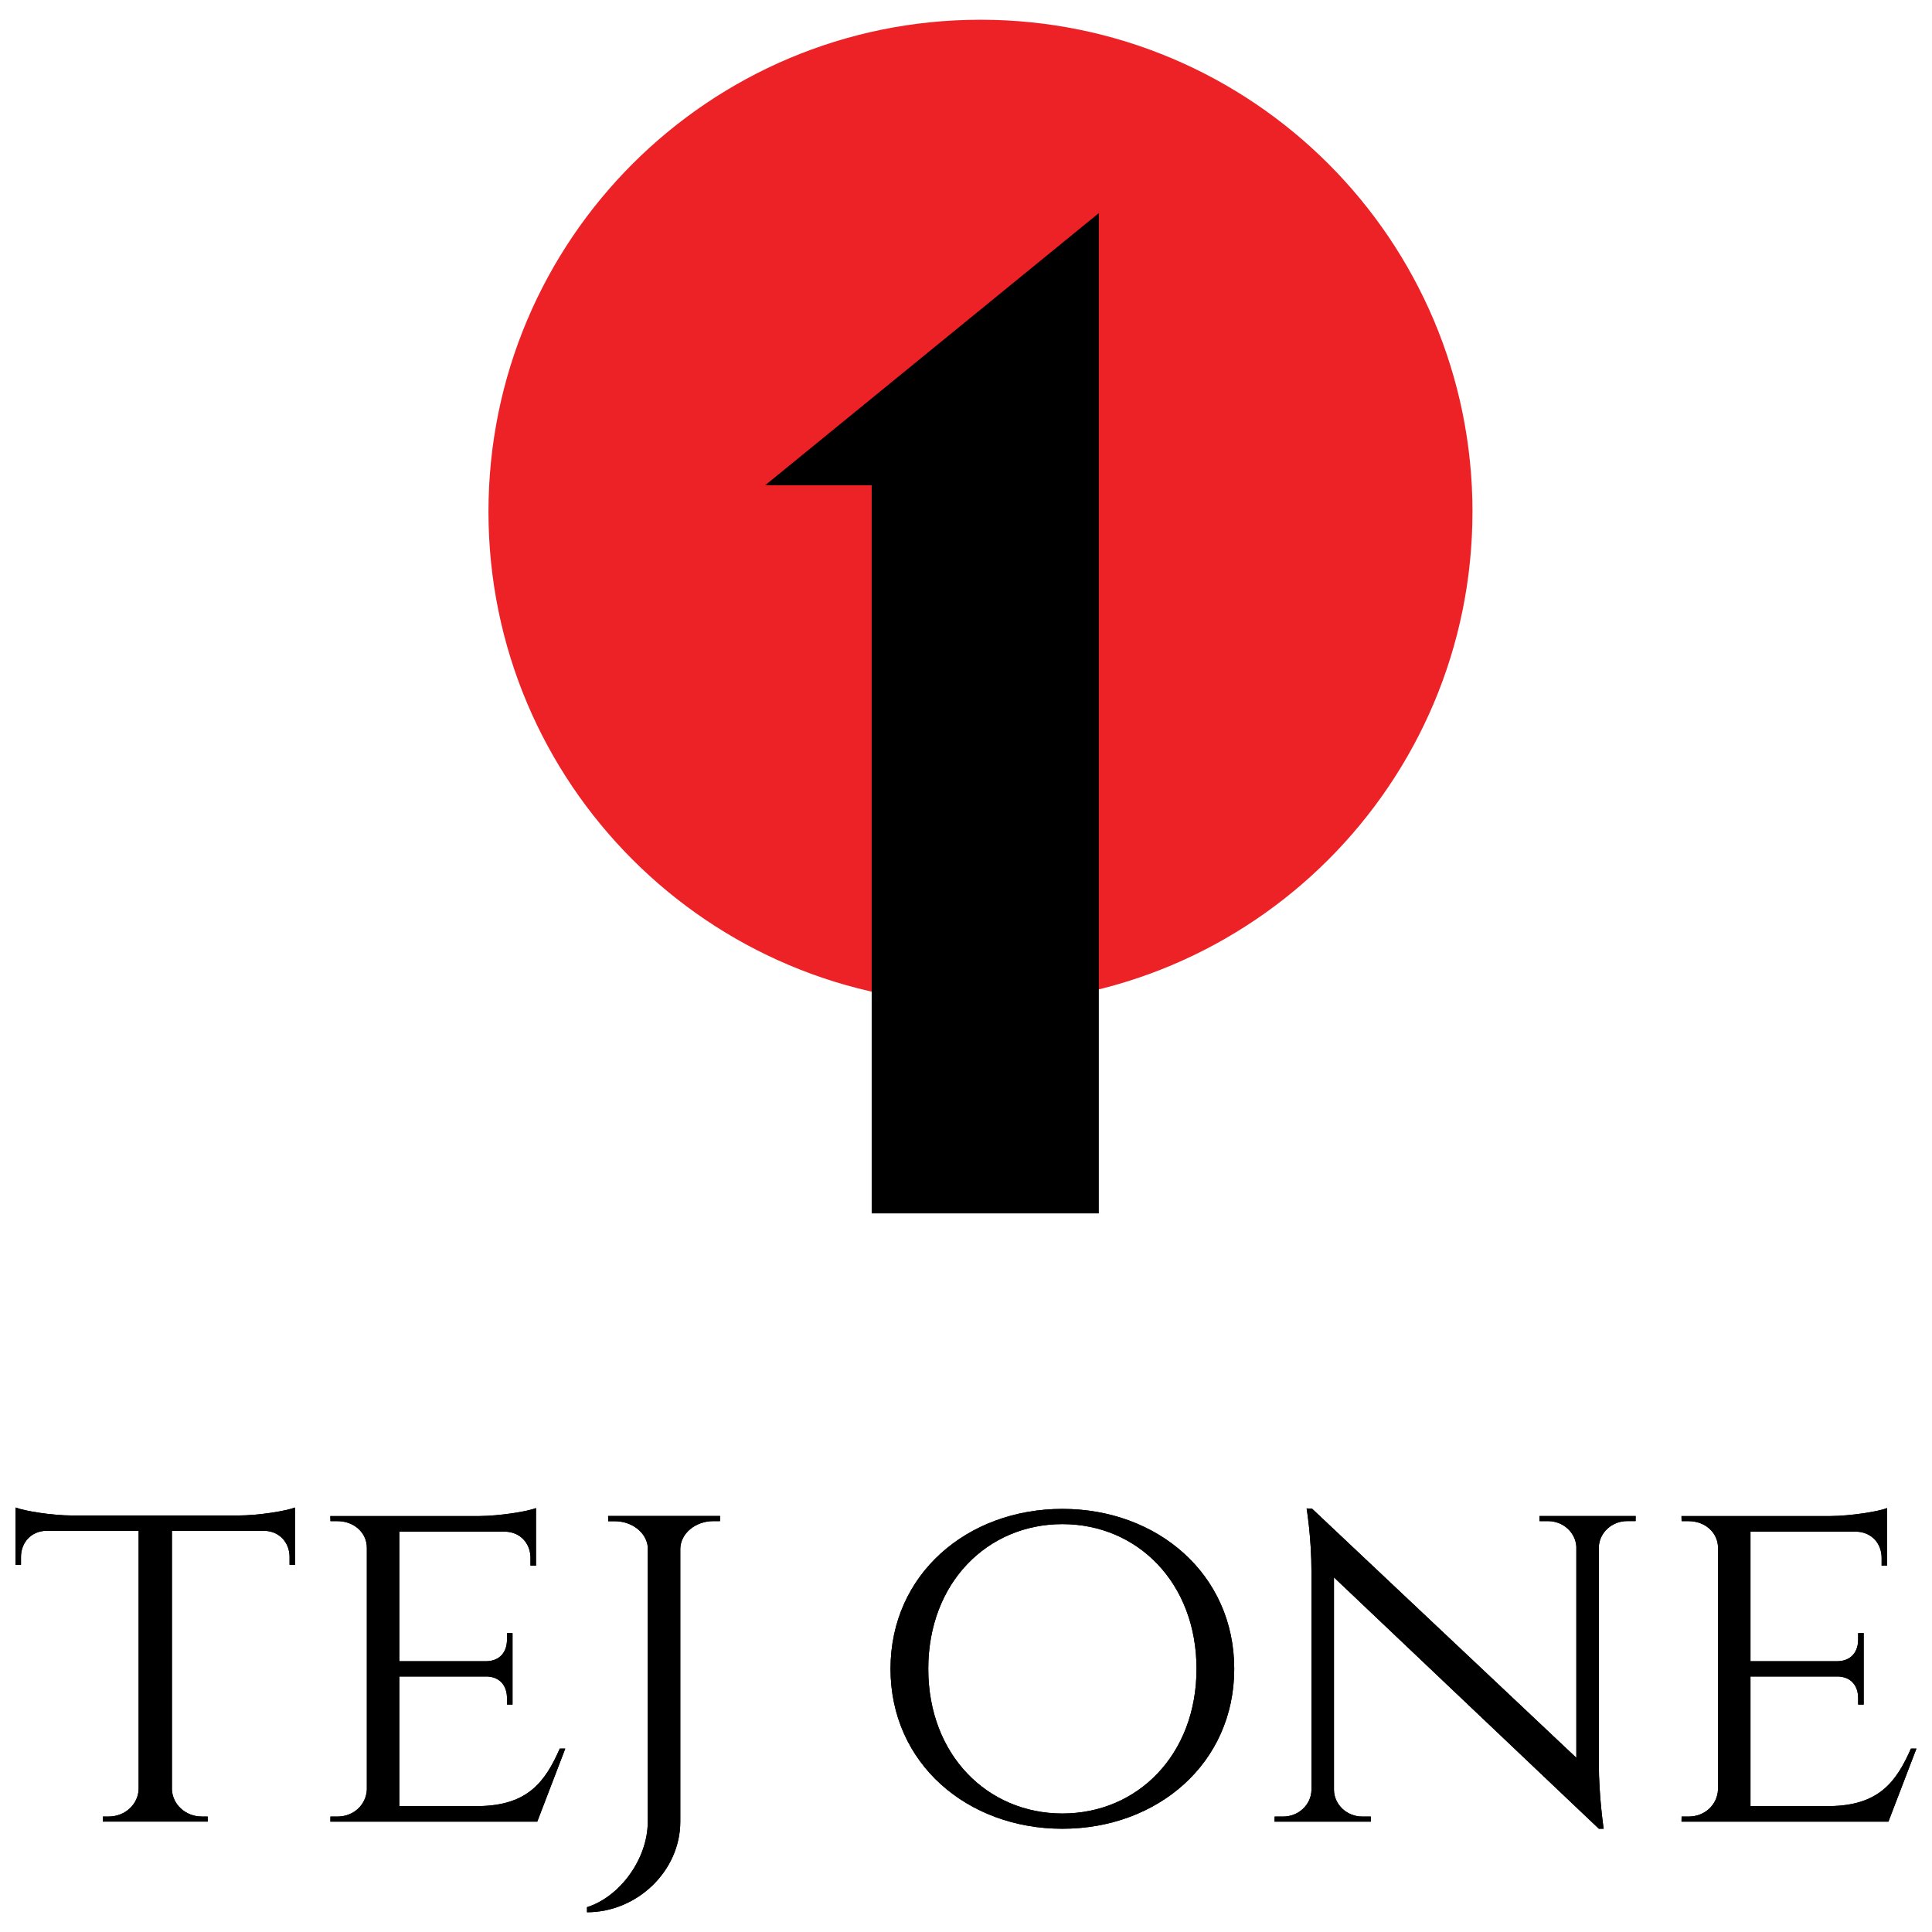
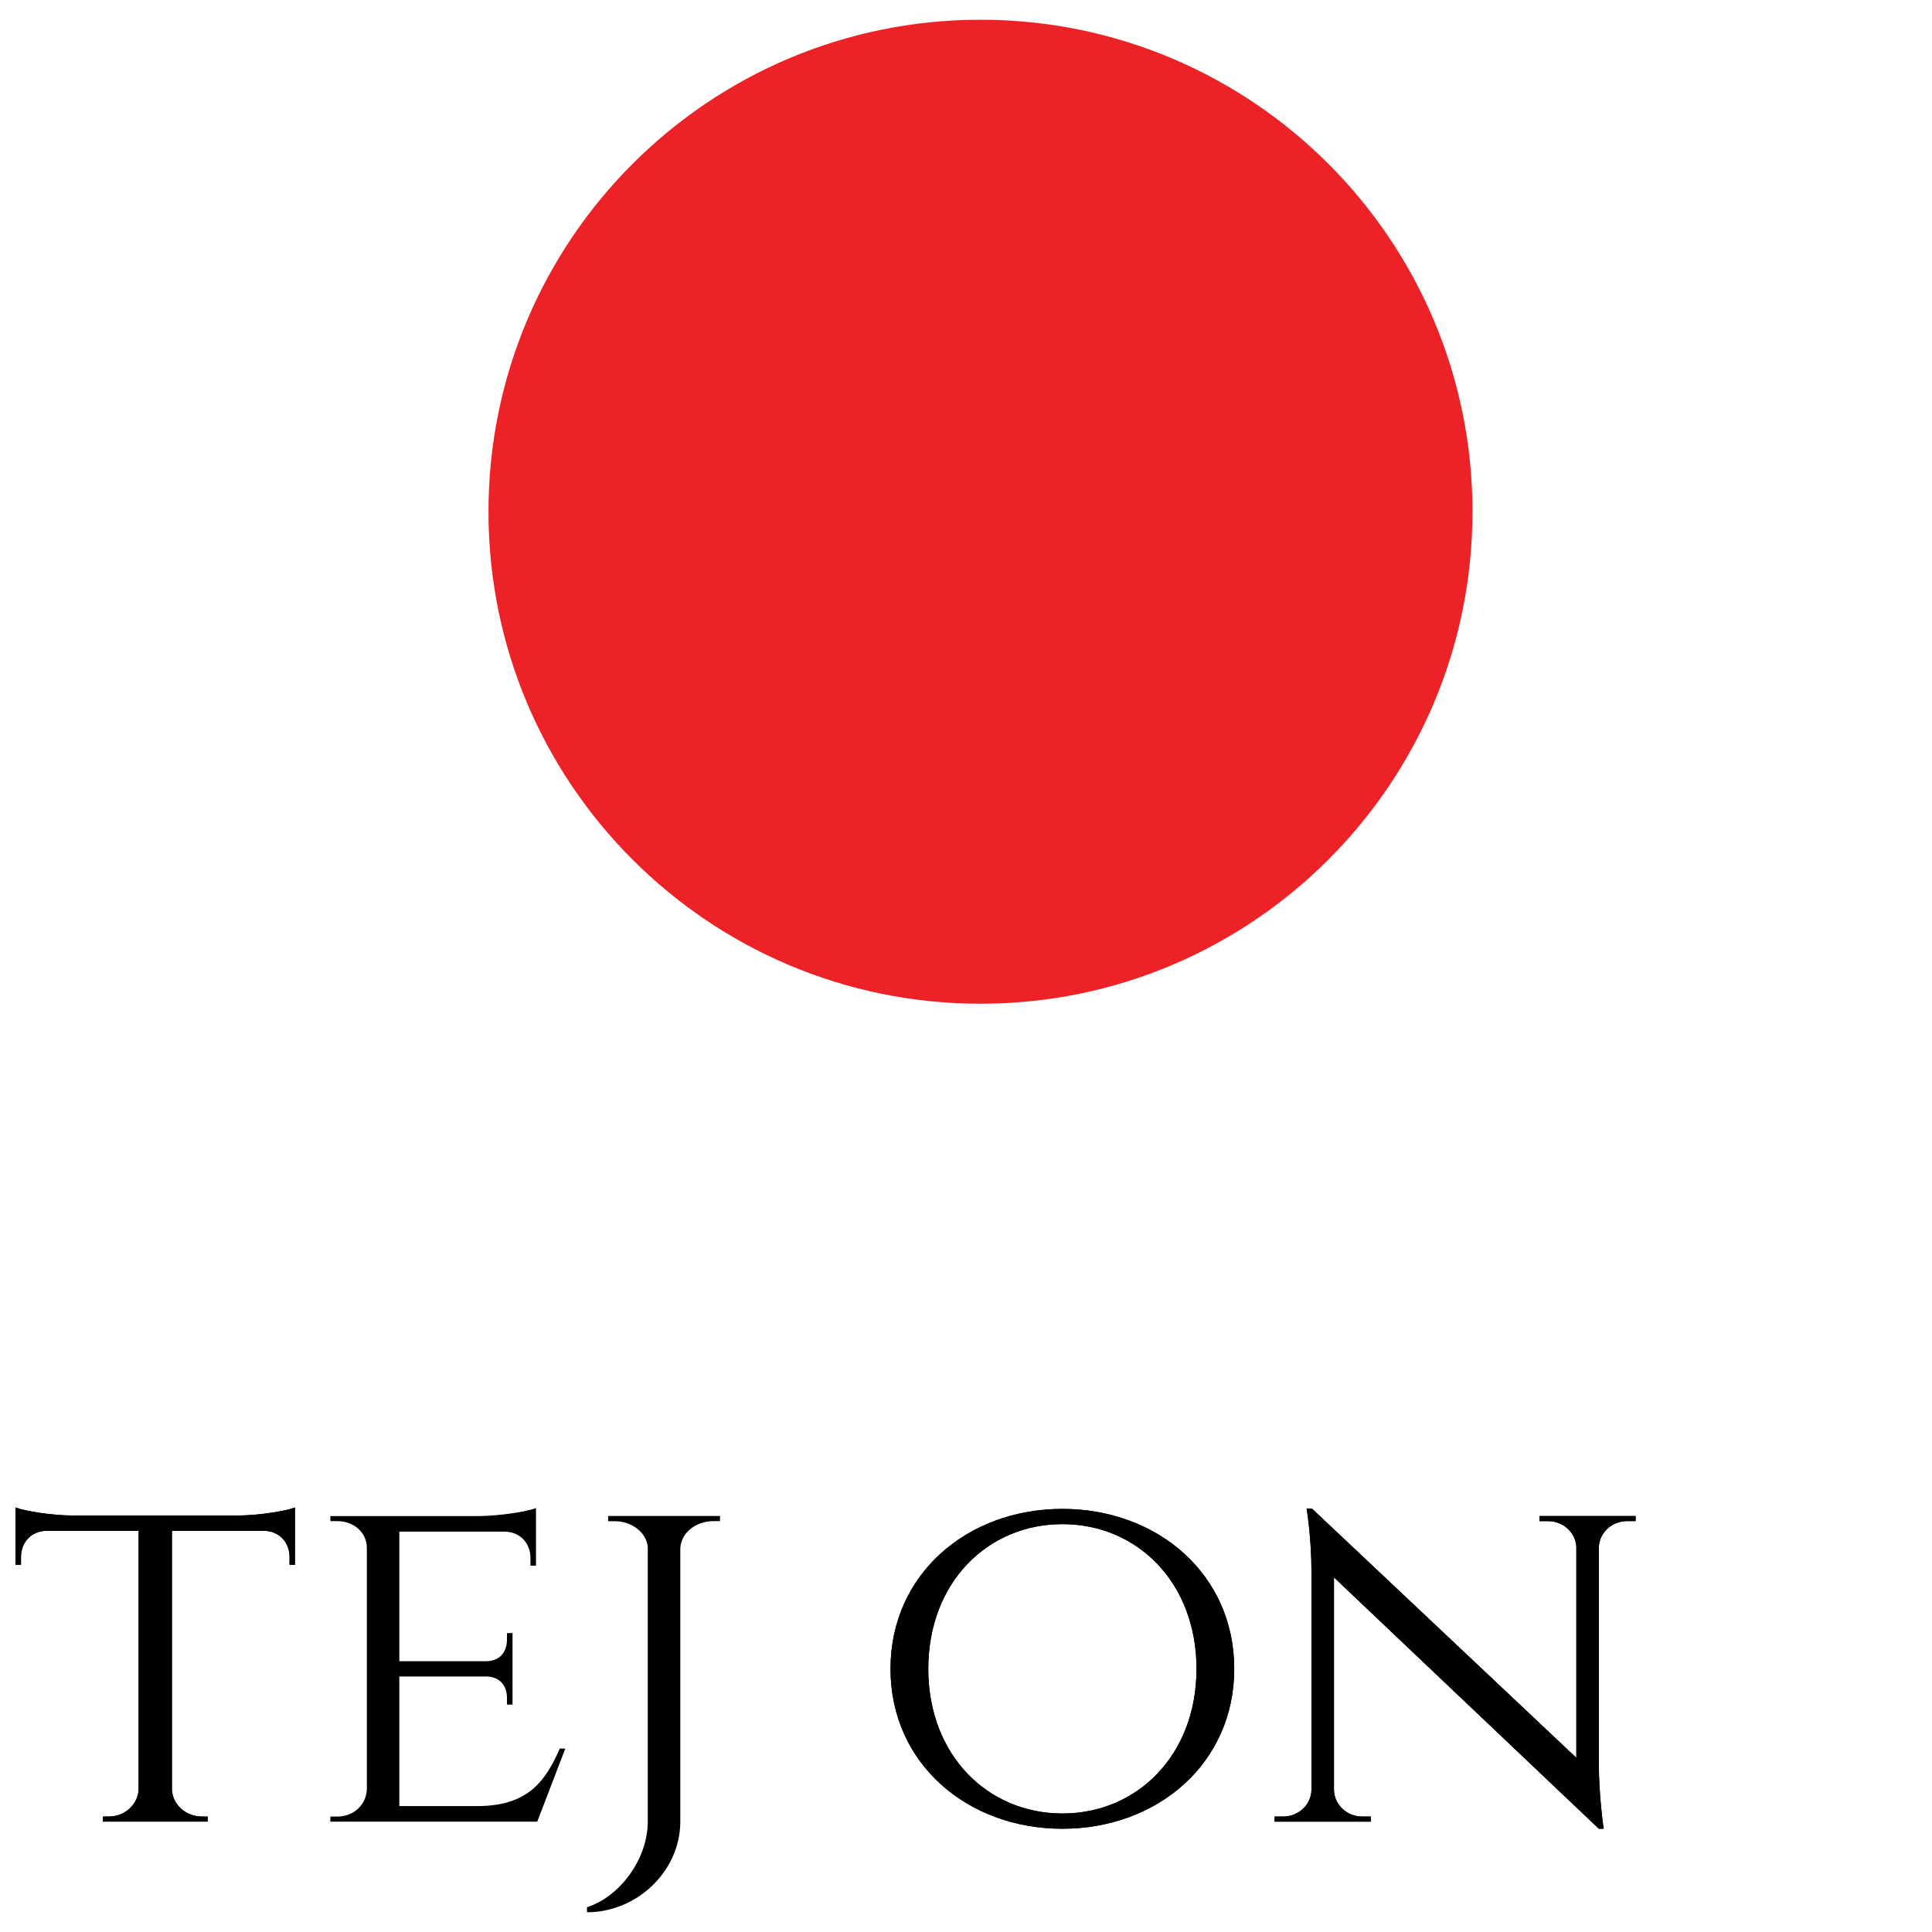
<svg xmlns="http://www.w3.org/2000/svg" viewBox="0 0 706.72 706.72">
  <path d="m538.62 187.19c0 99.4-80.57 179.97-179.97 179.97s-179.97-80.57-179.97-179.97 80.58-179.97 179.98-179.97 179.97 80.57 179.97 179.97" fill="#ec2227" />
-   <path d="m318.86 177.49h-38.94l122.03-99.54v365.9h-83.09z" />
  <path d="m87.09 554.36c7.4 0 17.58-1.64 20.81-2.92v20.98l-1.98-.02v-2.86c0-5.23-3.67-9.48-9.32-9.58h-33.71v94.65c.24 5.49 5.03 9.87 10.92 9.87h2.16l.02 1.86h-38.39l.02-1.86h2.16c5.97 0 10.82-4.51 10.93-10.1v-94.42h-33.72c-5.66.1-9.31 4.35-9.31 9.58v2.86l-1.99.02v-20.98c3.23 1.28 13.41 2.92 20.73 2.92z" />
  <path d="m87.09 554.36c7.4 0 17.58-1.64 20.81-2.92v20.98l-1.98-.02v-2.86c0-5.23-3.67-9.48-9.32-9.58h-33.71v94.65c.24 5.49 5.03 9.87 10.92 9.87h2.16l.02 1.86h-38.39l.02-1.86h2.16c5.97 0 10.82-4.51 10.93-10.1v-94.42h-33.72c-5.66.1-9.31 4.35-9.31 9.58v2.86l-1.99.02v-20.98c3.23 1.28 13.41 2.92 20.73 2.92z" />
  <path d="m196.52 666.35h-75.68l.03-1.86h2.56c6.01 0 10.53-4.39 10.76-9.89v-88.41c0-5.55-4.71-9.76-10.76-9.76h-2.56l-.04-1.86h54.43c7.49-.05 17.57-1.66 20.81-2.92v21.08l-2.03-.02v-2.86c0-5.23-3.67-9.47-9.34-9.58h-38.63v47.4h31.83c5.17-.11 7.55-3.6 7.55-7.91v-2.37l2.03-.02v26.17l-2.03-.02v-2.36c0-4.19-2.25-7.61-7.12-7.9h-32.26v47.4h29.13c17.9-.24 24.27-8.97 29.56-21.03h2.02l-10.26 26.74z" />
-   <path d="m196.52 666.35h-75.68l.03-1.86h2.56c6.01 0 10.53-4.39 10.76-9.89v-88.41c0-5.55-4.71-9.76-10.76-9.76h-2.56l-.04-1.86h54.43c7.49-.05 17.57-1.66 20.81-2.92v21.08l-2.03-.02v-2.86c0-5.23-3.67-9.47-9.34-9.58h-38.63v47.4h31.83c5.17-.11 7.55-3.6 7.55-7.91v-2.37l2.03-.02v26.17l-2.03-.02v-2.36c0-4.19-2.25-7.61-7.12-7.9h-32.26v47.4h29.13c17.9-.24 24.27-8.97 29.56-21.03h2.02l-10.26 26.74z" />
-   <path d="m263.4 554.56-.03 1.86h-2.39c-6.63 0-12 4.5-12.13 10.1v99.82c0 18.07-15.77 33.16-34.13 33.16v-1.86c11.9-3.73 22.23-17.51 22.23-31.3v-100.52c-.56-5.25-5.75-9.36-12.08-9.36h-2.39l-.03-1.91h40.96z" />
  <path d="m263.4 554.56-.03 1.86h-2.39c-6.63 0-12 4.5-12.13 10.1v99.82c0 18.07-15.77 33.16-34.13 33.16v-1.86c11.9-3.73 22.23-17.51 22.23-31.3v-100.52c-.56-5.25-5.75-9.36-12.08-9.36h-2.39l-.03-1.91h40.96z" />
  <path d="m437.68 610.45c0-31.5-21.66-52.93-49.06-52.93s-49.06 21.43-49.06 52.93 21.66 52.92 49.06 52.92 49.06-21.42 49.06-52.92m13.8 0c0 34.62-28.11 58.5-62.86 58.5s-62.87-23.87-62.87-58.5 28.11-58.5 62.87-58.5 62.86 23.88 62.86 58.5" />
  <path d="m437.68 610.45c0-31.5-21.66-52.93-49.06-52.93s-49.06 21.43-49.06 52.93 21.66 52.92 49.06 52.92 49.06-21.42 49.06-52.92zm13.8 0c0 34.62-28.11 58.5-62.86 58.5s-62.87-23.87-62.87-58.5 28.11-58.5 62.87-58.5 62.86 23.88 62.86 58.5z" />
  <path d="m598.32 554.55-.02 1.86h-3.1c-5.52 0-10.03 4.12-10.35 9.32v79.45c0 12 1.77 23.77 1.77 23.77h-1.77l-96.89-91.94v77.74c.1 5.39 4.7 9.74 10.37 9.74h3.1l.02 1.86h-35.22l.03-1.86h3.1c5.67 0 10.26-4.34 10.37-9.74v-79.71c0-12.72-1.78-23.27-1.78-23.27l2 .1 96.67 91.12v-77.26c-.33-5.19-4.84-9.31-10.36-9.31h-3.1l-.03-1.86h35.19z" />
  <path d="m598.32 554.55-.02 1.86h-3.1c-5.52 0-10.03 4.12-10.35 9.32v79.45c0 12 1.77 23.77 1.77 23.77h-1.77l-96.89-91.94v77.74c.1 5.39 4.7 9.74 10.37 9.74h3.1l.02 1.86h-35.22l.03-1.86h3.1c5.67 0 10.26-4.34 10.37-9.74v-79.71c0-12.72-1.78-23.27-1.78-23.27l2 .1 96.67 91.12v-77.26c-.33-5.19-4.84-9.31-10.36-9.31h-3.1l-.03-1.86h35.19z" />
-   <path d="m690.77 666.35h-75.68l.03-1.86h2.56c6.01 0 10.53-4.39 10.76-9.89v-88.41c0-5.55-4.71-9.76-10.76-9.76h-2.56l-.04-1.86h54.43c7.5-.05 17.57-1.66 20.81-2.92v21.08l-2.03-.02v-2.86c0-5.23-3.67-9.47-9.34-9.58h-38.63v47.4h31.83c5.17-.11 7.55-3.6 7.55-7.91v-2.37l2.03-.02v26.17l-2.03-.02v-2.36c0-4.19-2.25-7.61-7.12-7.9h-32.26v47.4h29.13c17.9-.24 24.27-8.97 29.56-21.03h2.02l-10.26 26.74z" />
-   <path d="m690.77 666.35h-75.68l.03-1.86h2.56c6.01 0 10.53-4.39 10.76-9.89v-88.41c0-5.55-4.71-9.76-10.76-9.76h-2.56l-.04-1.86h54.43c7.5-.05 17.57-1.66 20.81-2.92v21.08l-2.03-.02v-2.86c0-5.23-3.67-9.47-9.34-9.58h-38.63v47.4h31.83c5.17-.11 7.55-3.6 7.55-7.91v-2.37l2.03-.02v26.17l-2.03-.02v-2.36c0-4.19-2.25-7.61-7.12-7.9h-32.26v47.4h29.13c17.9-.24 24.27-8.97 29.56-21.03h2.02l-10.26 26.74z" />
</svg>